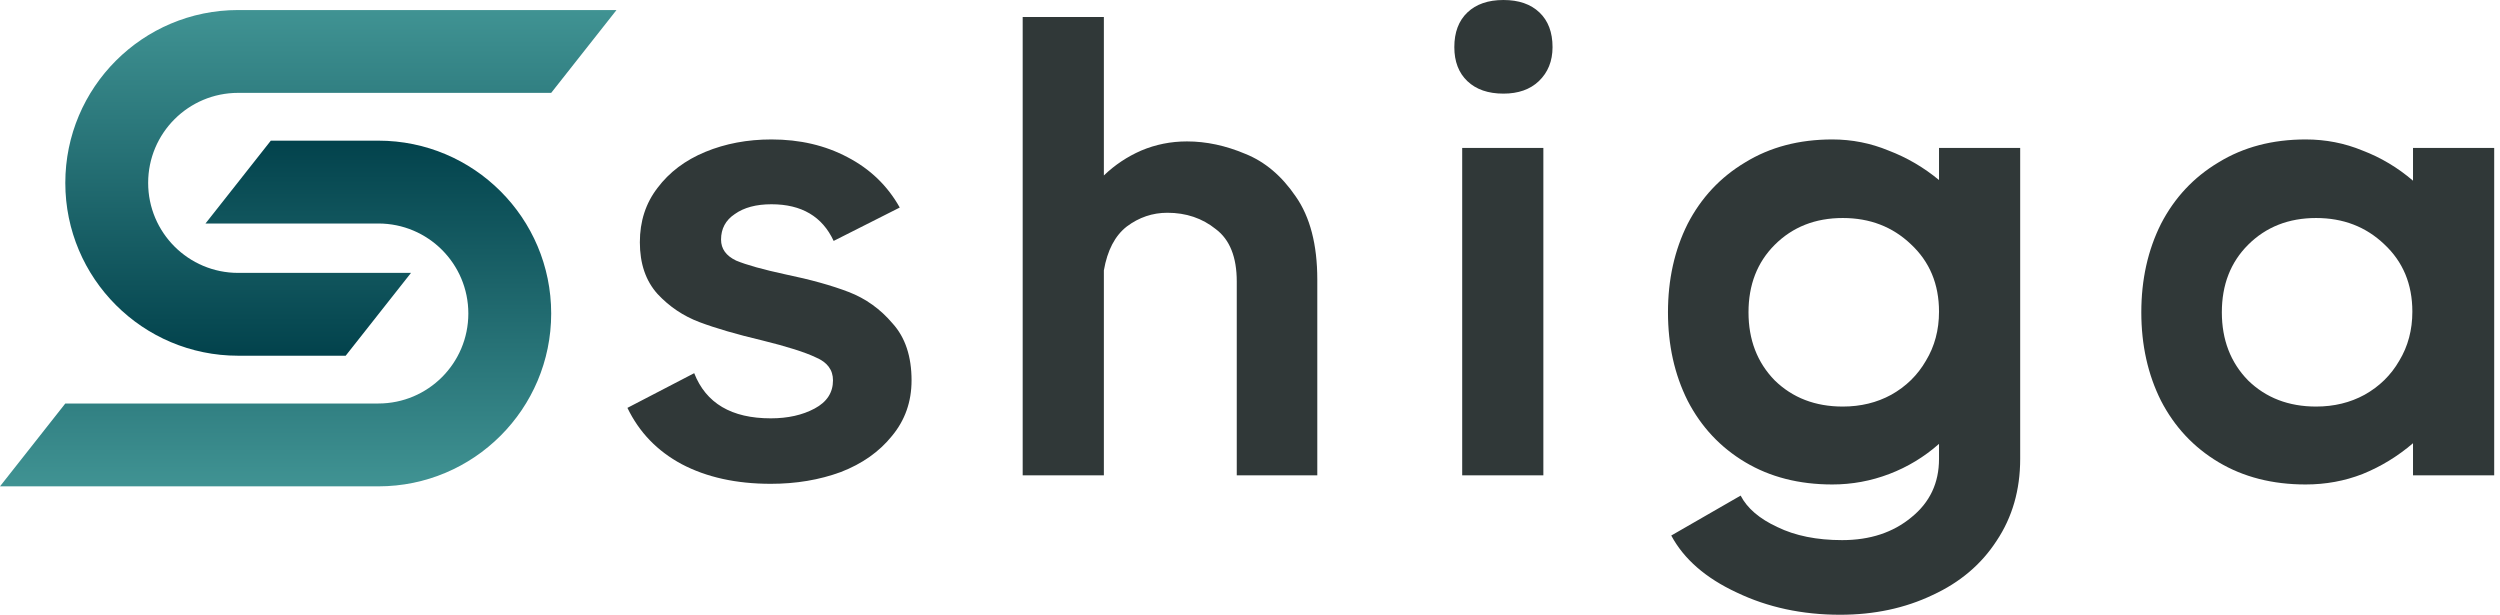
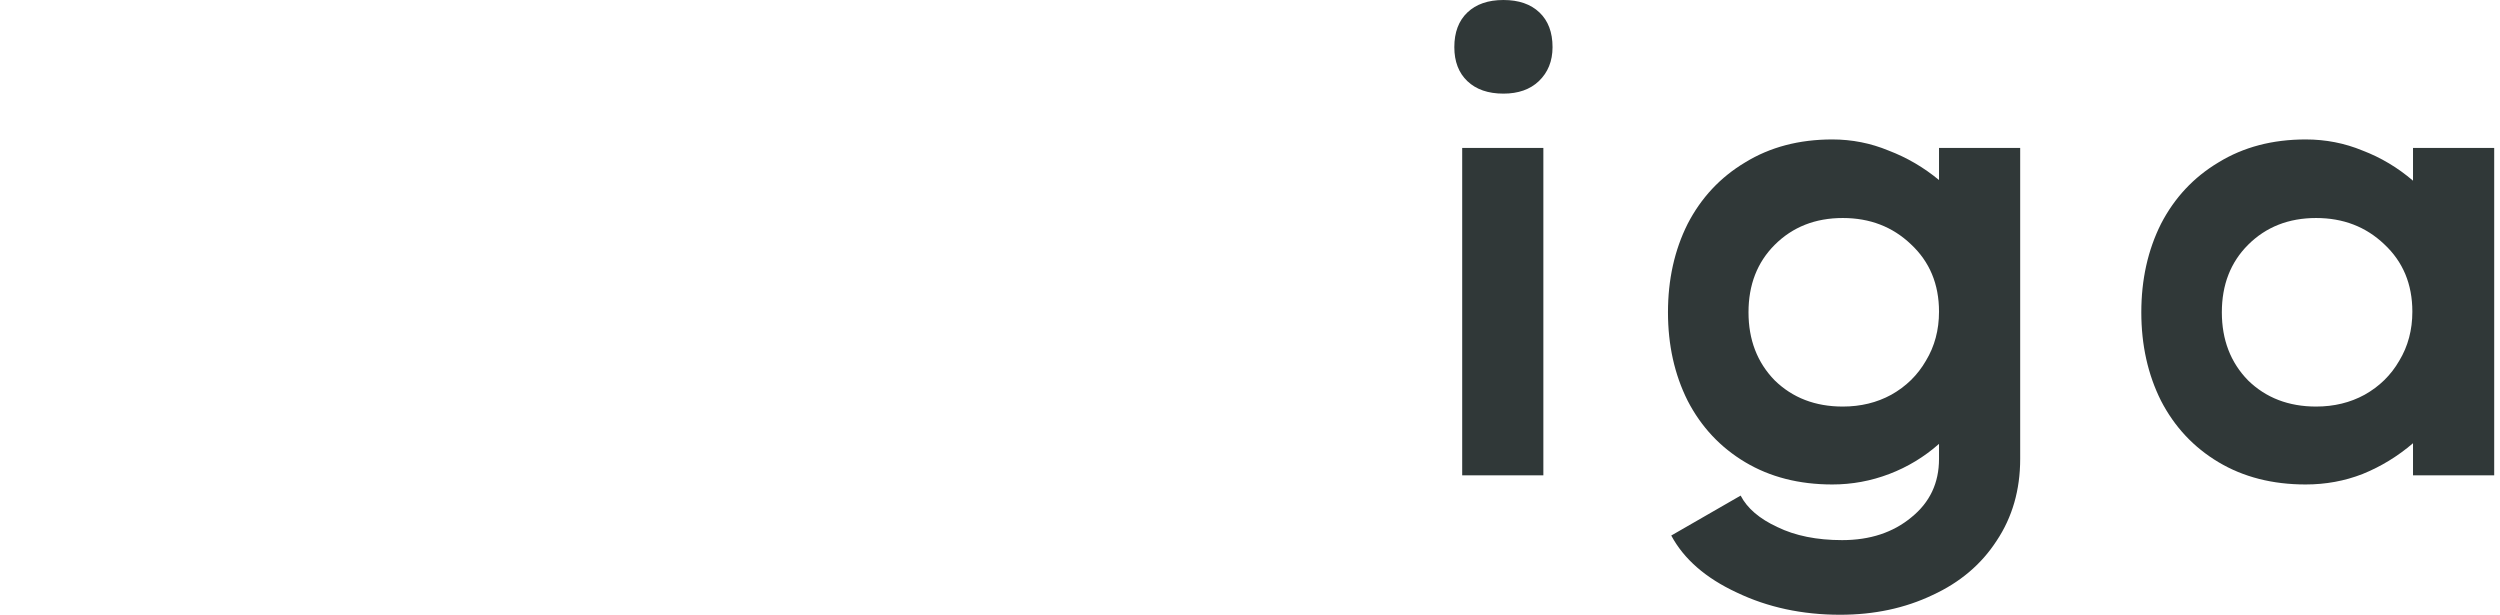
<svg xmlns="http://www.w3.org/2000/svg" width="122" height="30" viewBox="0 0 122 30" fill="none">
-   <path d="M16.869 17.359H11.622C6.964 17.359 3.187 13.583 3.187 8.925C3.187 4.266 6.964 0.49 11.622 0.49H30.085L26.898 4.532H11.622C9.196 4.532 7.23 6.499 7.23 8.925C7.23 11.35 9.196 13.317 11.622 13.317H20.057L16.869 17.359Z" fill="url(#paint0_linear_262_6155)" />
-   <path d="M13.216 6.864H18.463C23.122 6.864 26.898 10.641 26.898 15.299C26.898 19.957 23.122 23.734 18.463 23.734H0L3.187 19.691H18.463C20.889 19.691 22.855 17.725 22.855 15.299C22.855 12.873 20.889 10.907 18.463 10.907H10.028L13.216 6.864Z" fill="url(#paint1_linear_262_6155)" />
-   <path d="M35.187 11.693C35.187 12.141 35.431 12.481 35.921 12.716C36.432 12.929 37.231 13.152 38.318 13.387C39.553 13.642 40.586 13.93 41.416 14.249C42.247 14.569 42.961 15.08 43.557 15.783C44.175 16.464 44.484 17.391 44.484 18.562C44.484 19.606 44.164 20.511 43.525 21.278C42.907 22.045 42.077 22.631 41.033 23.035C39.989 23.419 38.85 23.61 37.615 23.61C35.932 23.61 34.484 23.291 33.27 22.652C32.077 22.013 31.193 21.097 30.618 19.904L33.877 18.211C34.452 19.68 35.698 20.415 37.615 20.415C38.445 20.415 39.159 20.256 39.755 19.936C40.352 19.617 40.65 19.159 40.65 18.562C40.65 18.051 40.373 17.678 39.819 17.444C39.287 17.189 38.413 16.912 37.199 16.613C35.943 16.315 34.92 16.017 34.132 15.719C33.344 15.421 32.663 14.963 32.087 14.345C31.512 13.706 31.225 12.865 31.225 11.821C31.225 10.799 31.512 9.915 32.087 9.169C32.663 8.403 33.44 7.817 34.42 7.412C35.4 7.007 36.475 6.805 37.647 6.805C39.031 6.805 40.266 7.093 41.353 7.668C42.46 8.243 43.312 9.063 43.908 10.128L40.682 11.757C40.128 10.564 39.116 9.968 37.647 9.968C36.901 9.968 36.305 10.128 35.857 10.447C35.41 10.745 35.187 11.161 35.187 11.693Z" fill="#303838" />
-   <path d="M64.284 23.195H60.354V13.738C60.354 12.545 60.013 11.693 59.332 11.182C58.672 10.65 57.883 10.383 56.968 10.383C56.243 10.383 55.583 10.607 54.987 11.054C54.412 11.502 54.039 12.215 53.869 13.195V23.195H49.907V0.831H53.869V8.562C54.401 8.051 55.008 7.646 55.69 7.348C56.393 7.05 57.138 6.901 57.926 6.901C58.863 6.901 59.811 7.103 60.77 7.508C61.728 7.891 62.548 8.584 63.23 9.585C63.932 10.586 64.284 11.938 64.284 13.642V23.195Z" fill="#303838" />
  <path d="M73.367 4.569C72.622 4.569 72.036 4.366 71.61 3.962C71.184 3.557 70.971 3.003 70.971 2.3C70.971 1.576 71.184 1.012 71.61 0.607C72.036 0.202 72.622 0 73.367 0C74.113 0 74.699 0.202 75.125 0.607C75.551 1.012 75.764 1.576 75.764 2.3C75.764 2.982 75.54 3.536 75.093 3.962C74.667 4.366 74.092 4.569 73.367 4.569ZM71.355 23.195V7.22H75.316V23.195H71.355Z" fill="#303838" />
  <path d="M94.624 7.22H98.585V22.396C98.585 23.908 98.202 25.24 97.435 26.39C96.69 27.54 95.646 28.424 94.304 29.041C92.963 29.68 91.461 30 89.8 30C87.947 30 86.264 29.638 84.752 28.914C83.239 28.211 82.174 27.284 81.557 26.134L84.943 24.185C85.263 24.803 85.859 25.314 86.733 25.719C87.606 26.145 88.66 26.358 89.895 26.358C91.259 26.358 92.388 25.985 93.282 25.24C94.177 24.515 94.624 23.568 94.624 22.396V21.661C93.9 22.3 93.09 22.79 92.196 23.131C91.301 23.472 90.375 23.642 89.416 23.642C87.797 23.642 86.381 23.28 85.167 22.556C83.953 21.832 83.016 20.831 82.356 19.553C81.716 18.275 81.397 16.837 81.397 15.24C81.397 13.642 81.716 12.204 82.356 10.927C83.016 9.649 83.953 8.648 85.167 7.923C86.381 7.178 87.797 6.805 89.416 6.805C90.375 6.805 91.291 6.986 92.164 7.348C93.058 7.689 93.878 8.168 94.624 8.786V7.22ZM89.927 19.84C90.801 19.84 91.589 19.649 92.292 19.265C93.016 18.86 93.58 18.307 93.985 17.604C94.411 16.901 94.624 16.102 94.624 15.208C94.624 13.866 94.166 12.769 93.25 11.917C92.356 11.065 91.248 10.639 89.927 10.639C88.586 10.639 87.478 11.076 86.605 11.949C85.753 12.801 85.327 13.898 85.327 15.24C85.327 16.581 85.753 17.689 86.605 18.562C87.478 19.414 88.586 19.84 89.927 19.84Z" fill="#303838" />
  <path d="M117.755 7.22H121.717V23.195H117.755V21.629C117.009 22.268 116.189 22.769 115.295 23.131C114.422 23.472 113.495 23.642 112.515 23.642C110.897 23.642 109.48 23.28 108.266 22.556C107.052 21.832 106.115 20.831 105.455 19.553C104.816 18.275 104.496 16.837 104.496 15.24C104.496 13.642 104.816 12.204 105.455 10.927C106.115 9.649 107.052 8.648 108.266 7.923C109.48 7.178 110.897 6.805 112.515 6.805C113.495 6.805 114.422 6.986 115.295 7.348C116.189 7.689 117.009 8.179 117.755 8.818V7.22ZM113.026 19.84C113.9 19.84 114.688 19.649 115.391 19.265C116.115 18.86 116.679 18.307 117.084 17.604C117.51 16.901 117.723 16.102 117.723 15.208C117.723 13.866 117.265 12.769 116.349 11.917C115.455 11.065 114.347 10.639 113.026 10.639C111.685 10.639 110.577 11.076 109.704 11.949C108.852 12.801 108.426 13.898 108.426 15.24C108.426 16.581 108.852 17.689 109.704 18.562C110.577 19.414 111.685 19.84 113.026 19.84Z" fill="#303838" />
  <defs>
    <linearGradient id="paint0_linear_262_6155" x1="16.636" y1="0.49" x2="16.636" y2="17.359" gradientUnits="userSpaceOnUse">
      <stop stop-color="#409393" />
      <stop offset="1" stop-color="#02424C" />
    </linearGradient>
    <linearGradient id="paint1_linear_262_6155" x1="13.449" y1="6.864" x2="13.449" y2="23.734" gradientUnits="userSpaceOnUse">
      <stop stop-color="#02424C" />
      <stop offset="1" stop-color="#409393" />
    </linearGradient>
  </defs>
</svg>